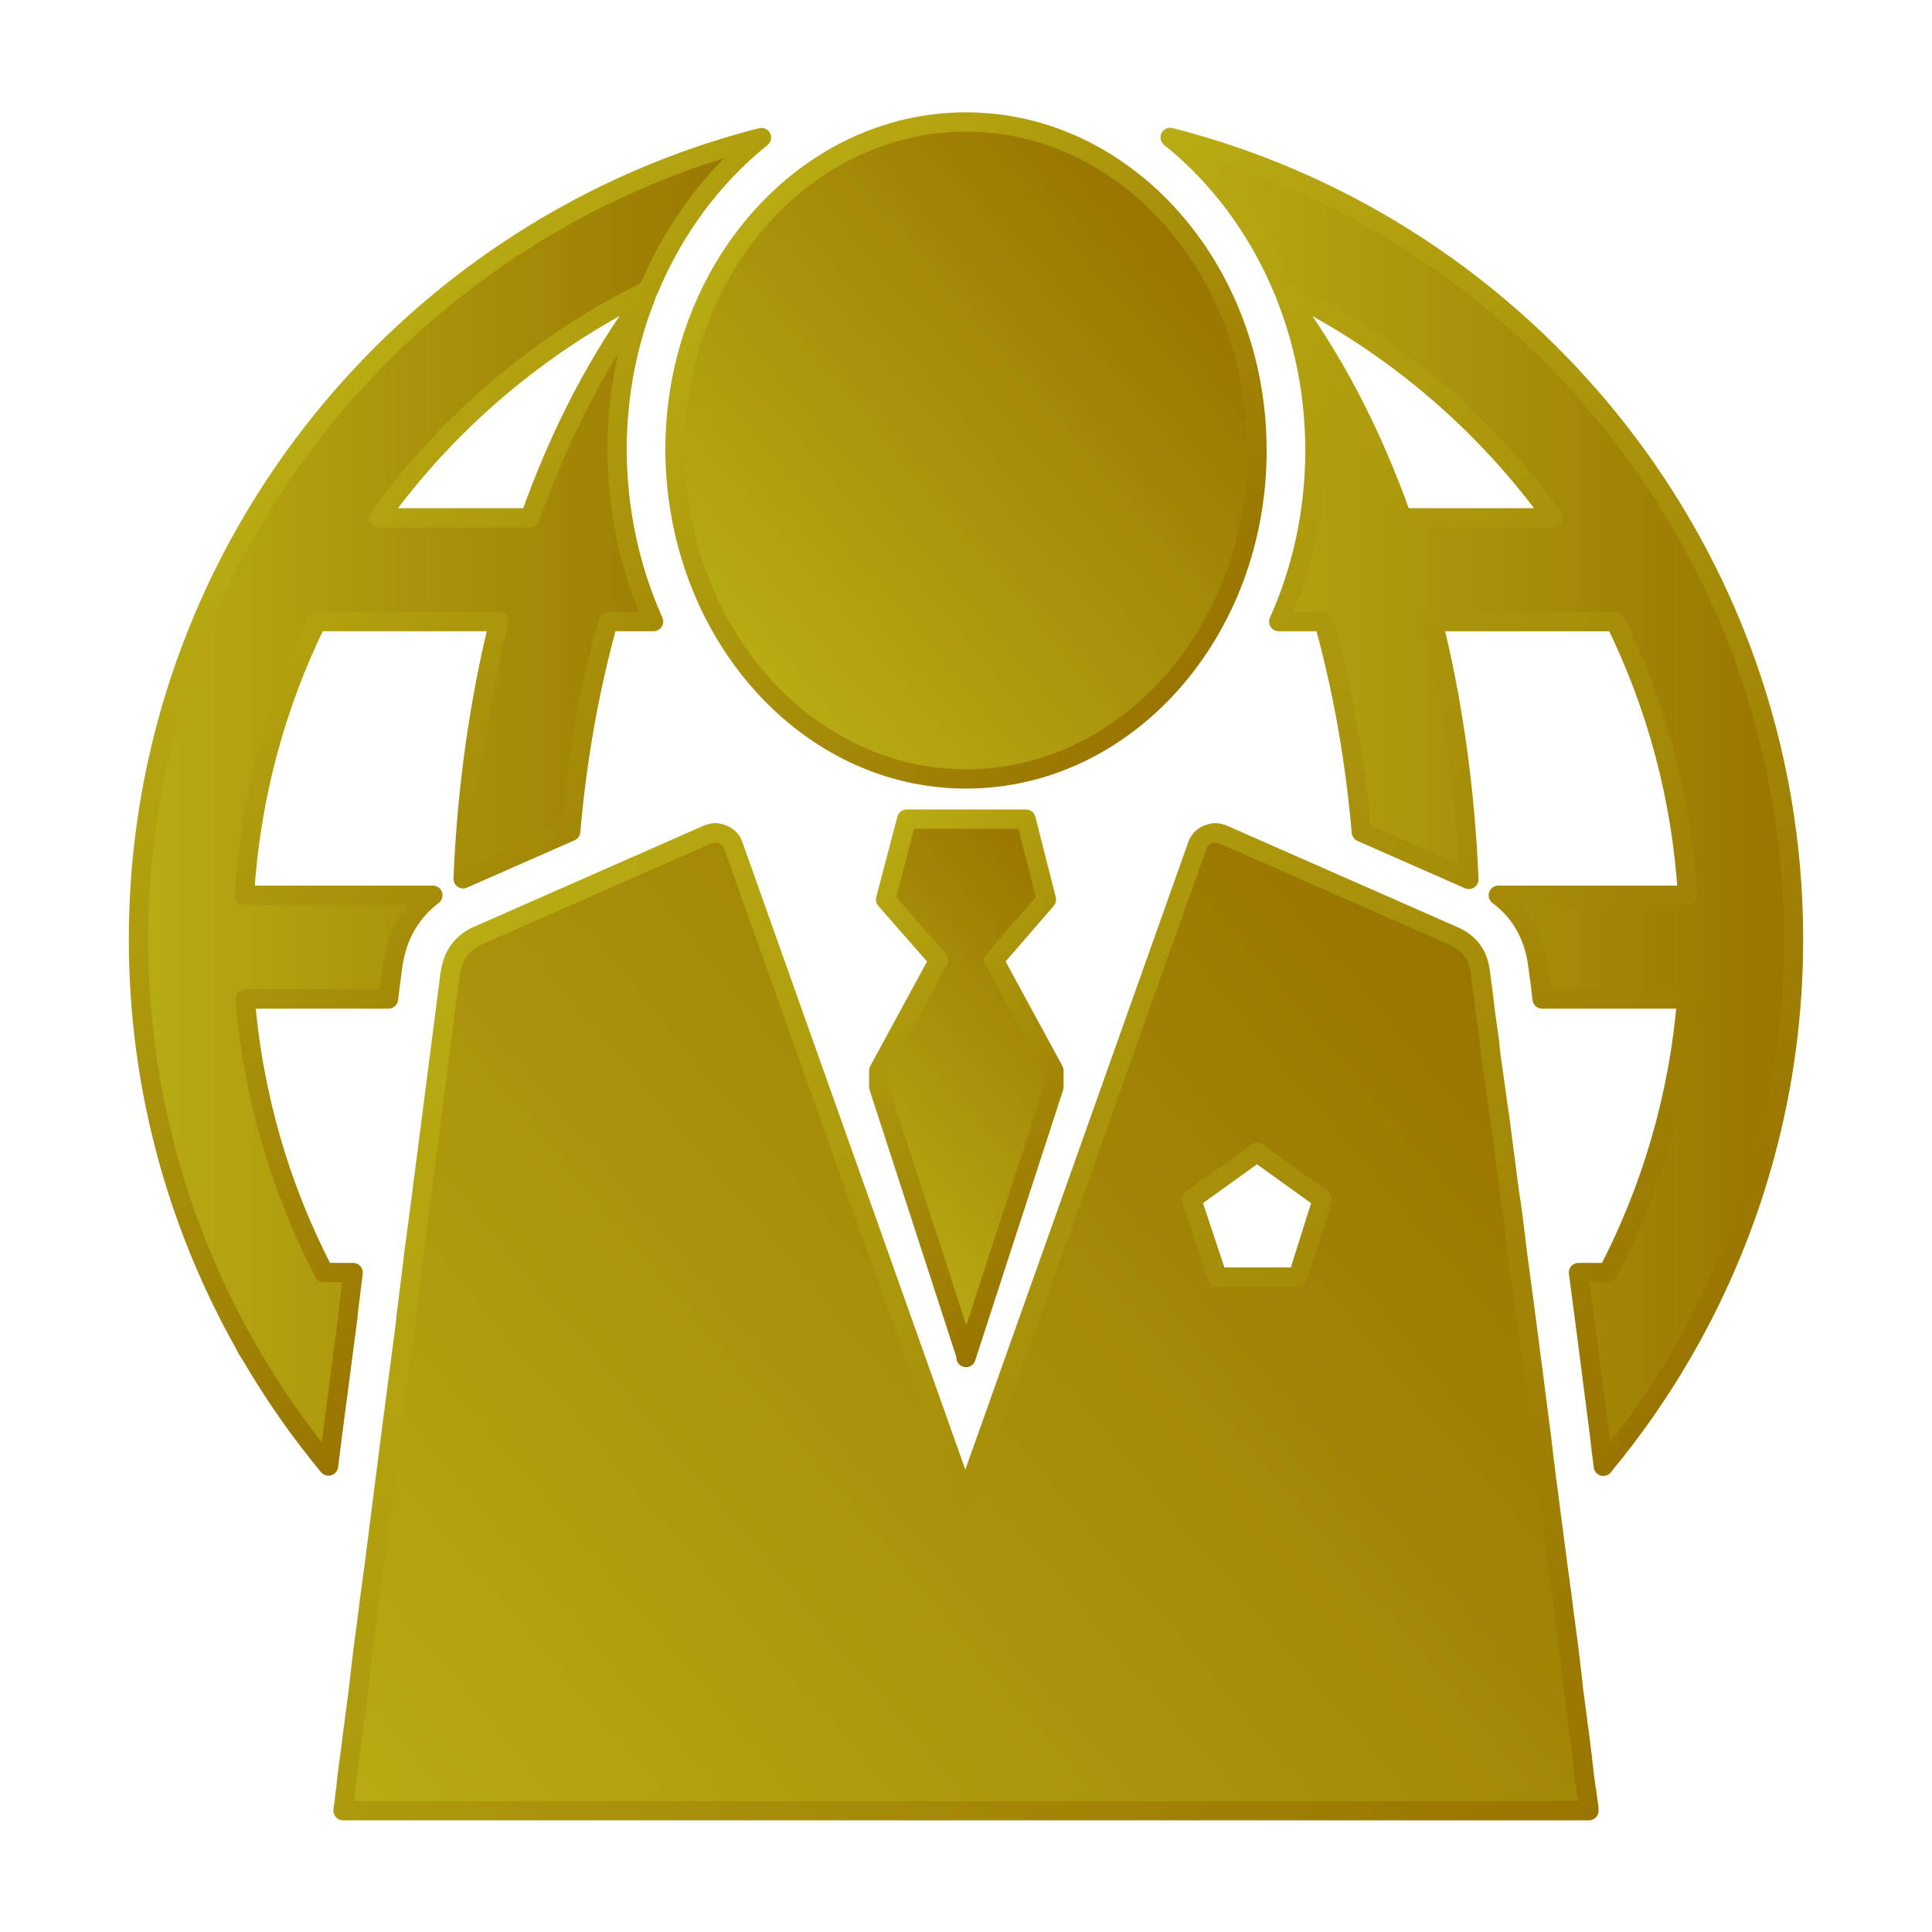
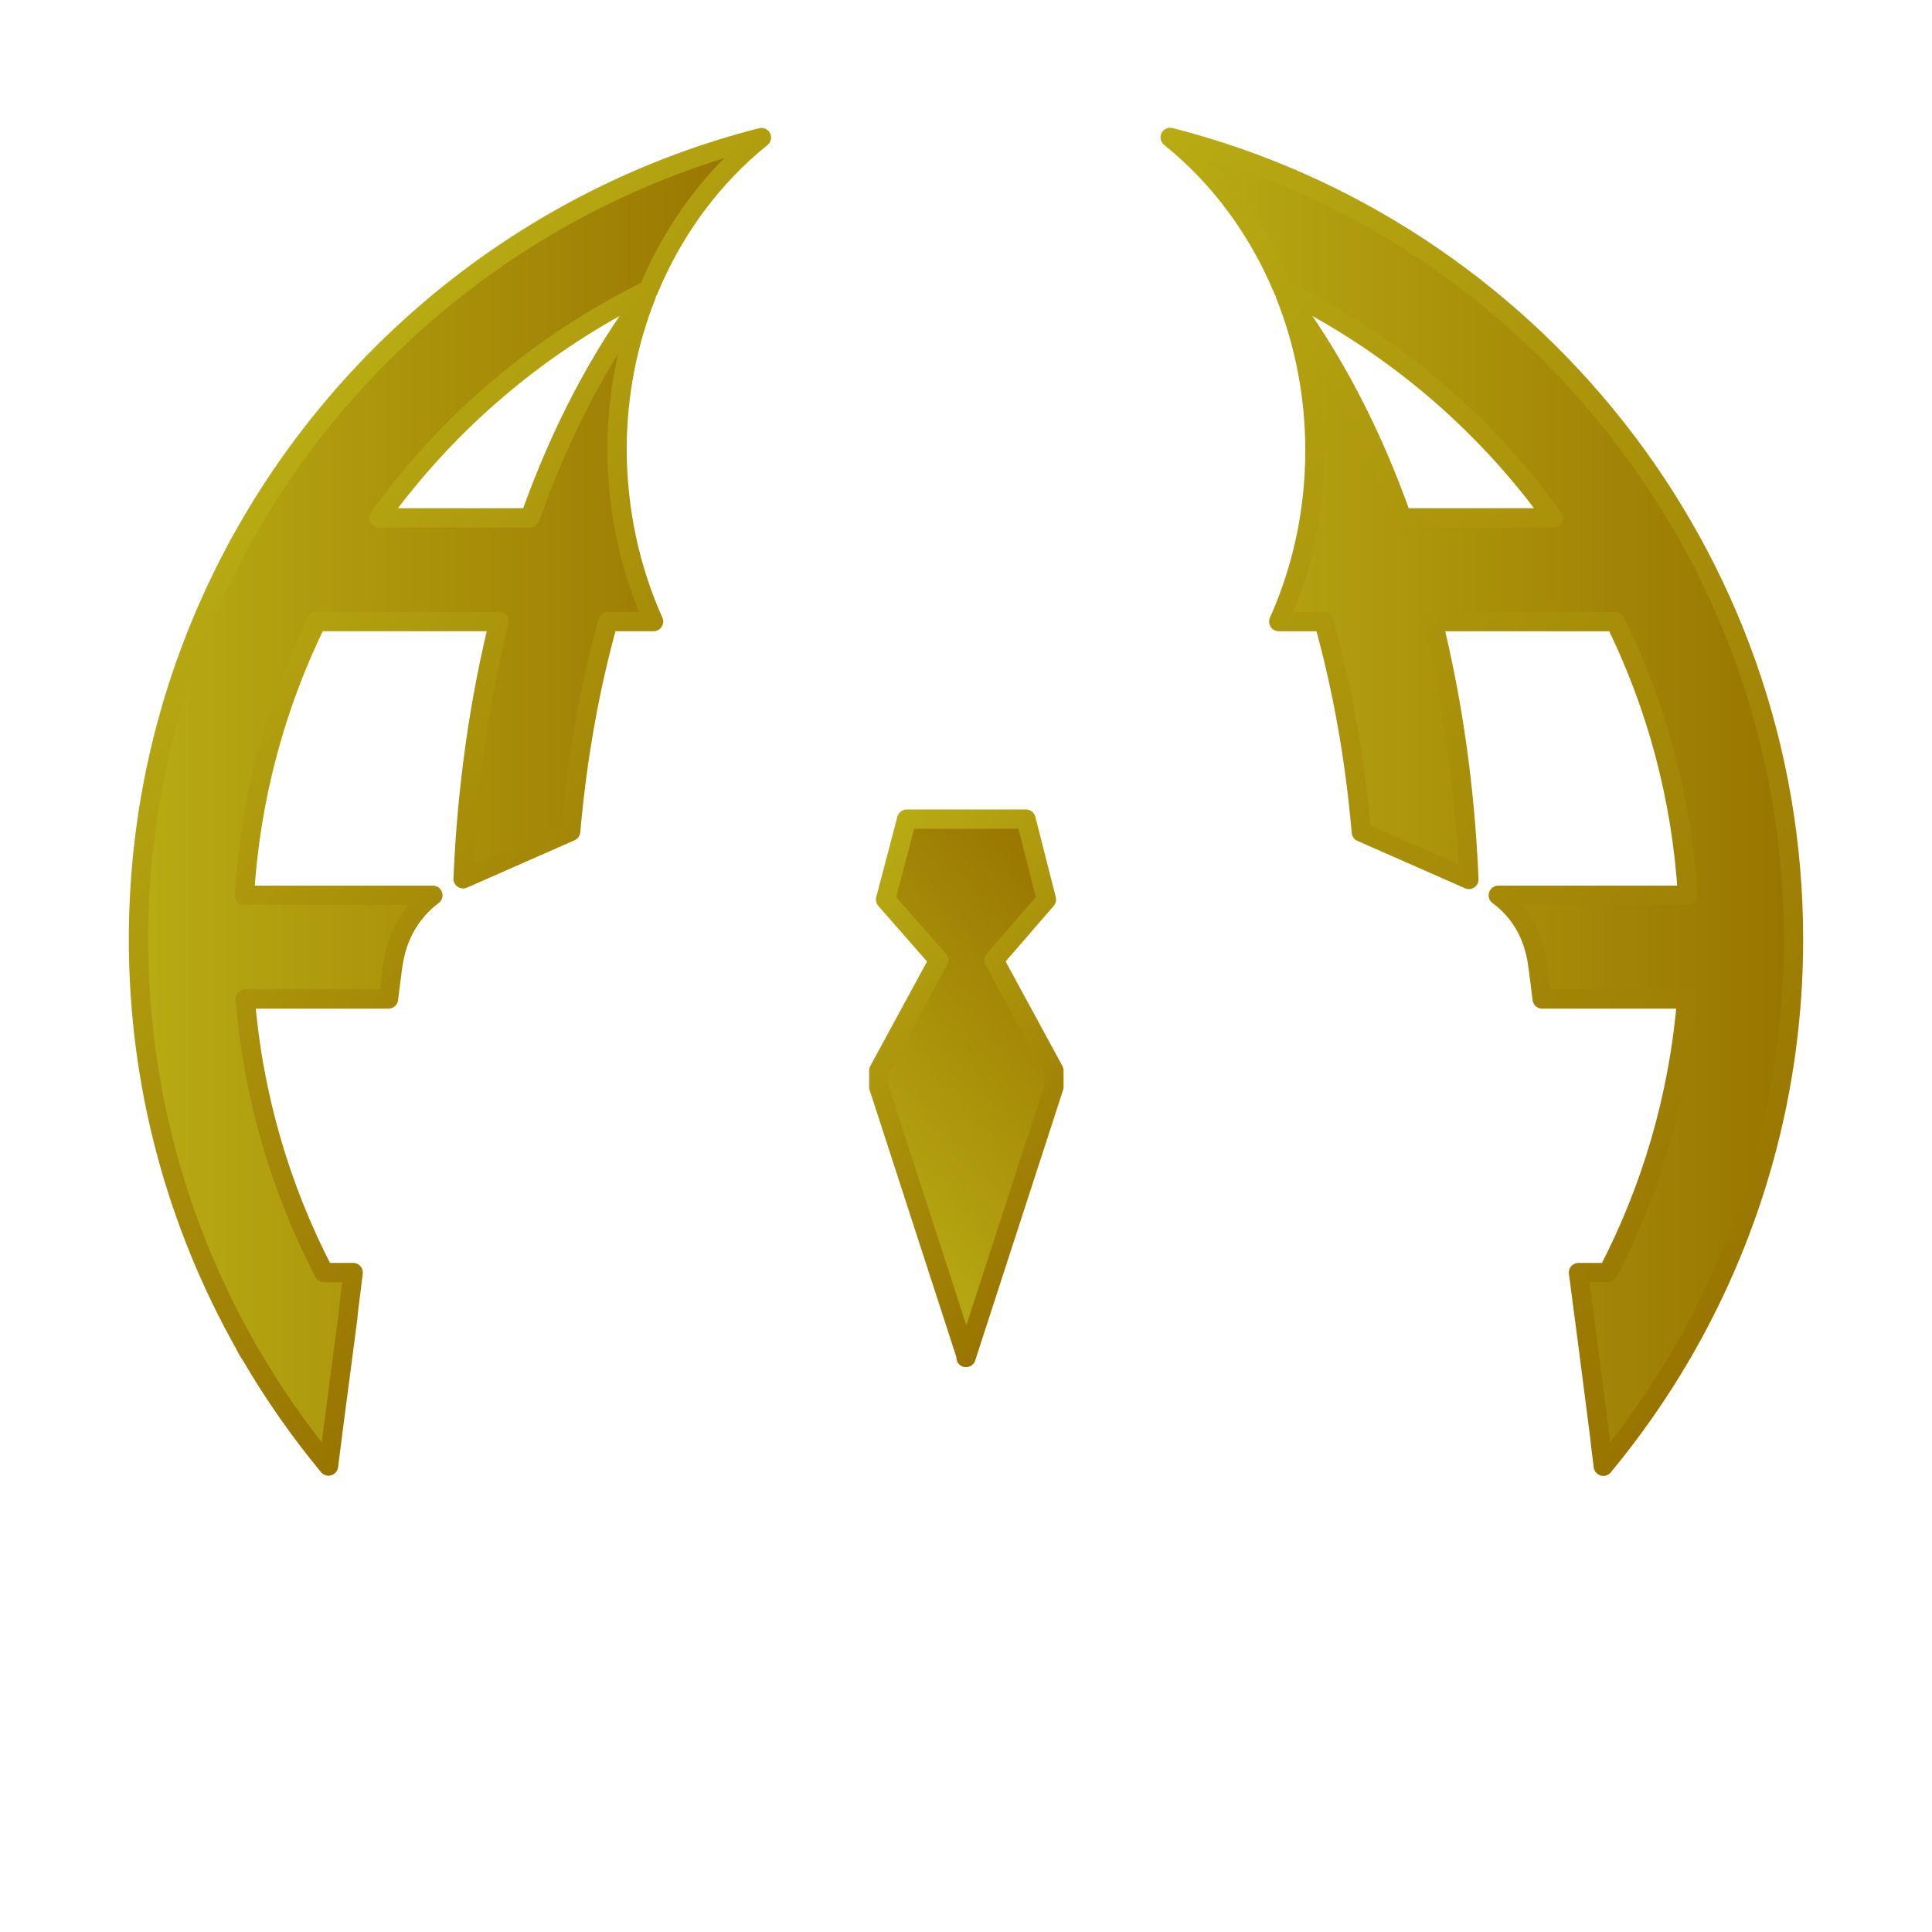
<svg xmlns="http://www.w3.org/2000/svg" xmlns:xlink="http://www.w3.org/1999/xlink" id="_レイヤー_1" version="1.1" viewBox="0 0 283.5 283.5">
  <defs>
    <linearGradient id="_名称未設定グラデーション_10" data-name="名称未設定グラデーション 10" x1="171.714" y1="117.659" x2="263.178" y2="117.659" gradientUnits="userSpaceOnUse">
      <stop offset="0" stop-color="#b8ab13" />
      <stop offset="1" stop-color="#997500" />
    </linearGradient>
    <linearGradient id="_名称未設定グラデーション_101" data-name="名称未設定グラデーション 10" x1="139.593" y1="56.237" x2="275.077" y2="169.921" xlink:href="#_名称未設定グラデーション_10" />
    <linearGradient id="_名称未設定グラデーション_102" data-name="名称未設定グラデーション 10" x1="20.321" y1="117.654" x2="111.73" y2="117.654" xlink:href="#_名称未設定グラデーション_10" />
    <linearGradient id="_名称未設定グラデーション_103" data-name="名称未設定グラデーション 10" x1="32.113" y1="77.501" x2="110.406" y2="143.196" xlink:href="#_名称未設定グラデーション_10" />
    <linearGradient id="_名称未設定グラデーション_104" data-name="名称未設定グラデーション 10" x1="107.288" y1="95.018" x2="176.242" y2="37.158" xlink:href="#_名称未設定グラデーション_10" />
    <linearGradient id="_名称未設定グラデーション_105" data-name="名称未設定グラデーション 10" x1="106.154" y1="36.216" x2="177.357" y2="95.962" xlink:href="#_名称未設定グラデーション_10" />
    <linearGradient id="_名称未設定グラデーション_106" data-name="名称未設定グラデーション 10" x1="120.503" y1="173.878" x2="164.567" y2="136.904" xlink:href="#_名称未設定グラデーション_10" />
    <linearGradient id="_名称未設定グラデーション_107" data-name="名称未設定グラデーション 10" x1="117.927" y1="136.018" x2="164.104" y2="174.765" xlink:href="#_名称未設定グラデーション_10" />
    <linearGradient id="_名称未設定グラデーション_108" data-name="名称未設定グラデーション 10" x1="60.49" y1="277.784" x2="219.897" y2="144.025" xlink:href="#_名称未設定グラデーション_10" />
    <linearGradient id="_名称未設定グラデーション_109" data-name="名称未設定グラデーション 10" x1="62.438" y1="143.094" x2="224.073" y2="278.722" xlink:href="#_名称未設定グラデーション_10" />
  </defs>
  <path d="M171.714,20.162c7.133,5.722,12.882,13.424,16.592,22.377,15.808,7.755,29.403,19.277,39.61,33.454h-22.195c-4.461-12.598-10.275-23.661-17.126-32.748,2.795,6.997,4.359,14.726,4.359,22.855,0,9.013-1.915,17.538-5.309,25.112h6.617c2.687,9.616,4.56,20.006,5.499,30.883l15.782,6.948c-.56-13.373-2.376-26.087-5.274-37.83h26.758c6.027,12.261,9.733,25.818,10.605,40.162h-27.773c2.653,1.971,5.208,5.2,5.828,10.458.062.333.108.682.136,1.048l.146,1.018c.017.119.031.237.043.357.05.499.129,1.109.219,1.816.021.166.044.347.066.522h21.22c-1.181,14.381-5.219,27.944-11.576,40.142h-4.316c.423,3.171.845,6.408,1.259,9.58l1.7,13.2c.007.056.014.111.02.167.05.29.097.628.125,1.012l.252,2.185c.111.747.194,1.462.267,2.097.007.062.014.119.021.18,4.265-5.153,8.119-10.657,11.5-16.47.169-.242.302-.507.443-.769,10.138-17.729,15.966-38.225,15.966-60.068,0-56.619-38.952-104.308-91.464-117.686v-.002Z" fill="url(#_名称未設定グラデーション_10)" stroke="url(#_名称未設定グラデーション_101)" stroke-linejoin="round" stroke-width="2.835" />
  <path d="M48.777,210.617c.028-.349.071-.658.118-.932.007-.063.014-.126.023-.189l2.133-16.289c.009-.255.029-.509.061-.762l.596-4.772c.038-.321.076-.625.113-.94h-4.264c-6.356-12.198-10.394-25.761-11.575-40.142h21.017l.616-4.779c.013-.104.029-.207.046-.311.285-1.711,1.097-6.52,5.861-10.129h-27.655c.871-14.343,4.578-27.901,10.604-40.162h26.754c-2.892,11.718-4.706,24.402-5.27,37.743l15.785-6.949c.941-10.844,2.813-21.203,5.492-30.794h6.672c-3.464-7.738-5.326-16.315-5.359-25.211,0-8.069,1.546-15.742,4.31-22.695-6.832,9.077-12.631,20.117-17.082,32.688h-22.192c10.201-14.17,23.786-25.687,39.583-33.441,3.699-8.944,9.439-16.643,16.566-22.365-32.8,8.377-60.302,30.139-76.317,59.108-.102.149-.178.313-.269.468-.095.174-.191.35-.286.525-.066.137-.149.265-.208.406-9.133,17.045-14.329,36.502-14.329,57.154,0,21.595,5.693,41.875,15.618,59.464.221.52.511.999.837,1.452,3.363,5.772,7.191,11.24,11.426,16.36l.575-4.507h0Z" fill="url(#_名称未設定グラデーション_102)" stroke="url(#_名称未設定グラデーション_103)" stroke-linejoin="round" stroke-width="2.835" />
  <g>
-     <path d="M141.75,114.3c23.6,0,42.7-21.6,42.7-48.2s-19.2-48.2-42.7-48.2-42.7,21.5-42.7,48.1c.1,26.7,19.2,48.3,42.7,48.3Z" fill="url(#_名称未設定グラデーション_104)" stroke="url(#_名称未設定グラデーション_105)" stroke-linejoin="round" stroke-width="2.835" />
    <polygon points="154.65 159.5 154.65 157.1 145.85 140.9 153.55 132 150.55 120.2 141.75 120.2 133.05 120.2 129.95 132 137.75 140.9 128.95 157.1 128.95 159.5 141.75 198.9 141.75 199.2 154.65 159.5" fill="url(#_名称未設定グラデーション_106)" stroke="url(#_名称未設定グラデーション_107)" stroke-linejoin="round" stroke-width="2.835" />
-     <path d="M232.85,263.1l-.1-.6c-.2-1.3-.4-3-.6-4.9l-.3-2.4c-.1-1-.3-2-.4-3.1l-.5-3.7c-.1-.9-.2-1.8-.3-2.7l-.5-4.2c-.2-1.5-.4-3-.6-4.5l-.4-3.2c-.2-1.2-.3-2.4-.5-3.6l-1.6-12.3c-.2-1.3-.3-2.6-.5-3.9l-.3-2.6c0-.3-.1-.5-.1-.8l-1.7-13.2c-.6-4.6-1.2-9.2-1.8-13.6l-.2-1.7c-.3-2.5-.6-5-1-7.4l-1.4-10.8c-.1-.7-.2-1.3-.3-2l-.8-5.8c-.2-1.2-.3-2.3-.4-3.4l-.5-3.5c-.2-1.7-.4-3.1-.5-4.1l-.2-1.4c0-.2,0-.4-.1-.5v-.3c-.2-1.8-.8-4-3.6-5.4l-34.3-15.1c-.3-.1-.7-.2-1-.2s-.7.1-1,.2c-.8.3-1.3.8-1.6,1.5l-34,95.7-.1-.2-.1.2-34-95.7c-.3-.7-.8-1.2-1.6-1.5-.3-.1-.7-.2-1-.2s-.7.1-1,.2l-34.3,15.1c-2.7,1.5-3.3,3.6-3.6,5.4l-4.1,31.8v.1l-1.2,9c-.2,1.6-.4,3.2-.6,4.9l-.6,4.8v.3l-2.2,16.8c0,.3-.1.5-.1.8l-2.4,18.8c-.2,1.2-.3,2.4-.5,3.6l-.4,3.2c-.2,1.5-.4,3.1-.6,4.5l-.5,4.2c-.1.9-.2,1.8-.3,2.7l-.5,3.7c-.1,1.1-.3,2.1-.4,3.1l-.3,2.4c-.3,2-.5,3.6-.6,4.9l-.1.6c-.1,1.1-.2,1.9-.3,2.3v.3h182.8v-.3c0-.4-.2-1.2-.3-2.3h0ZM190.45,187.4h-11.8l-3.8-11.4,9.6-6.9,9.6,6.9-3.6,11.4Z" fill="url(#_名称未設定グラデーション_108)" stroke="url(#_名称未設定グラデーション_109)" stroke-linejoin="round" stroke-width="2.835" />
  </g>
</svg>